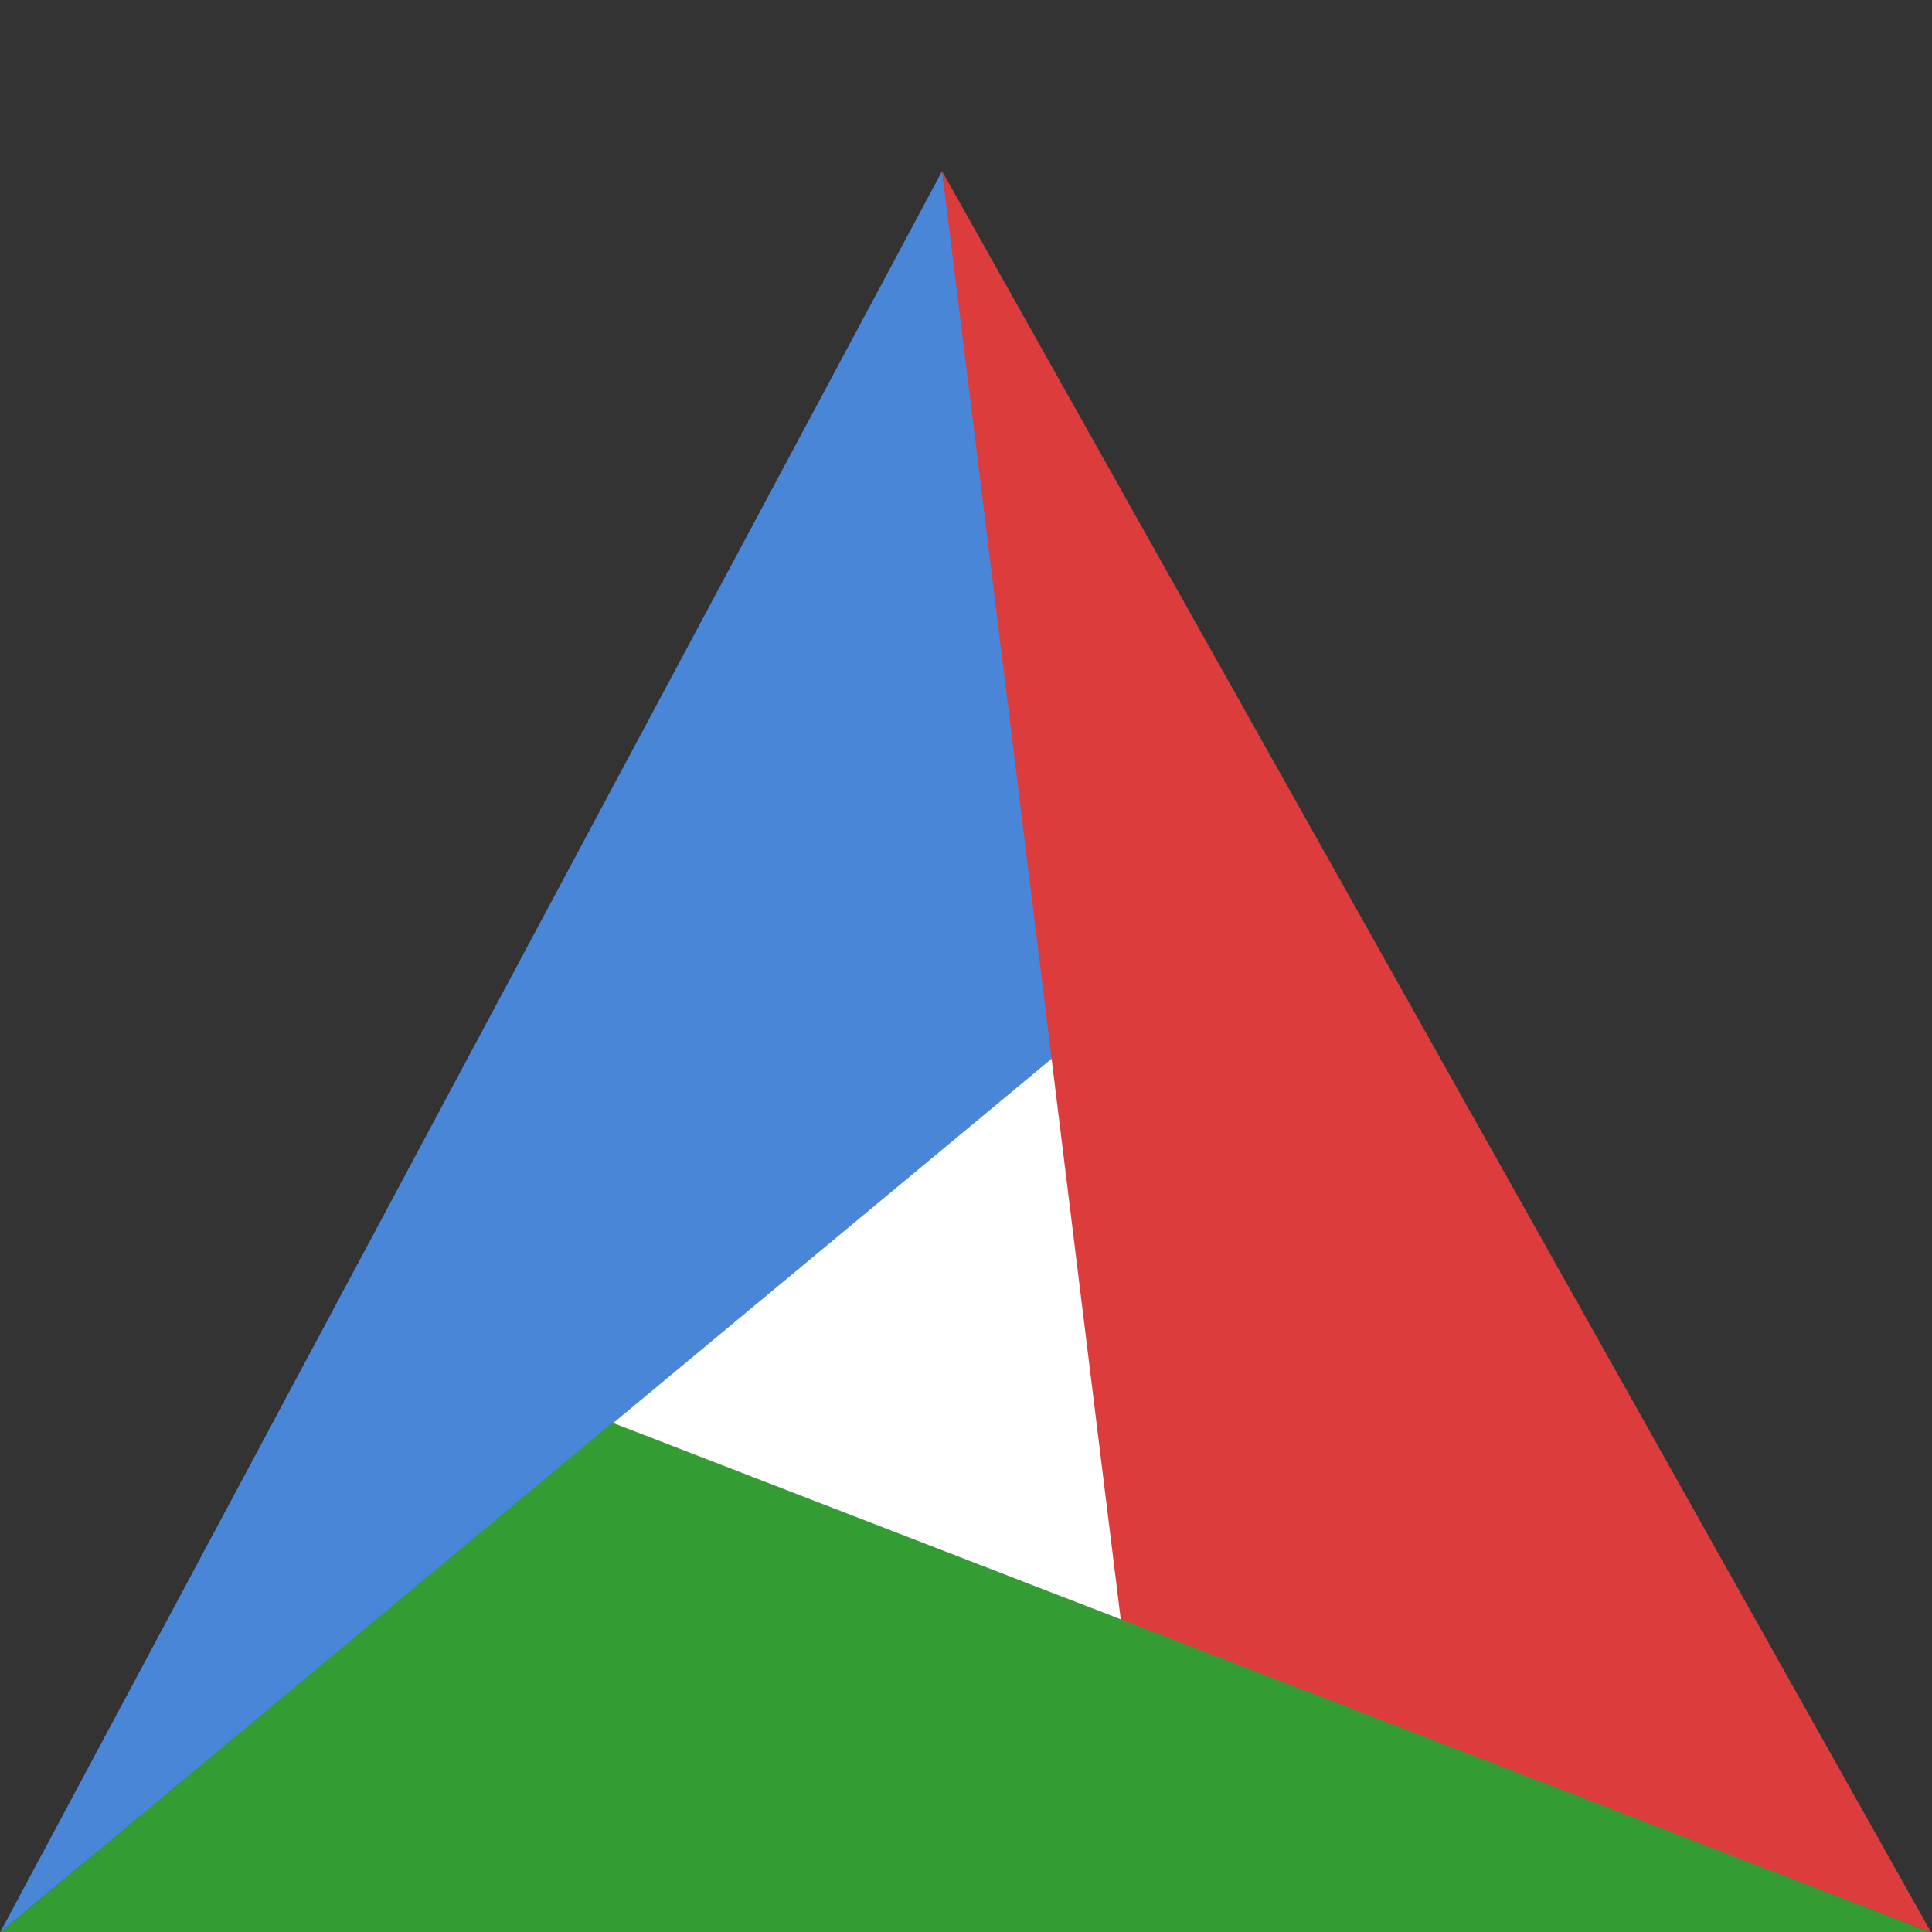
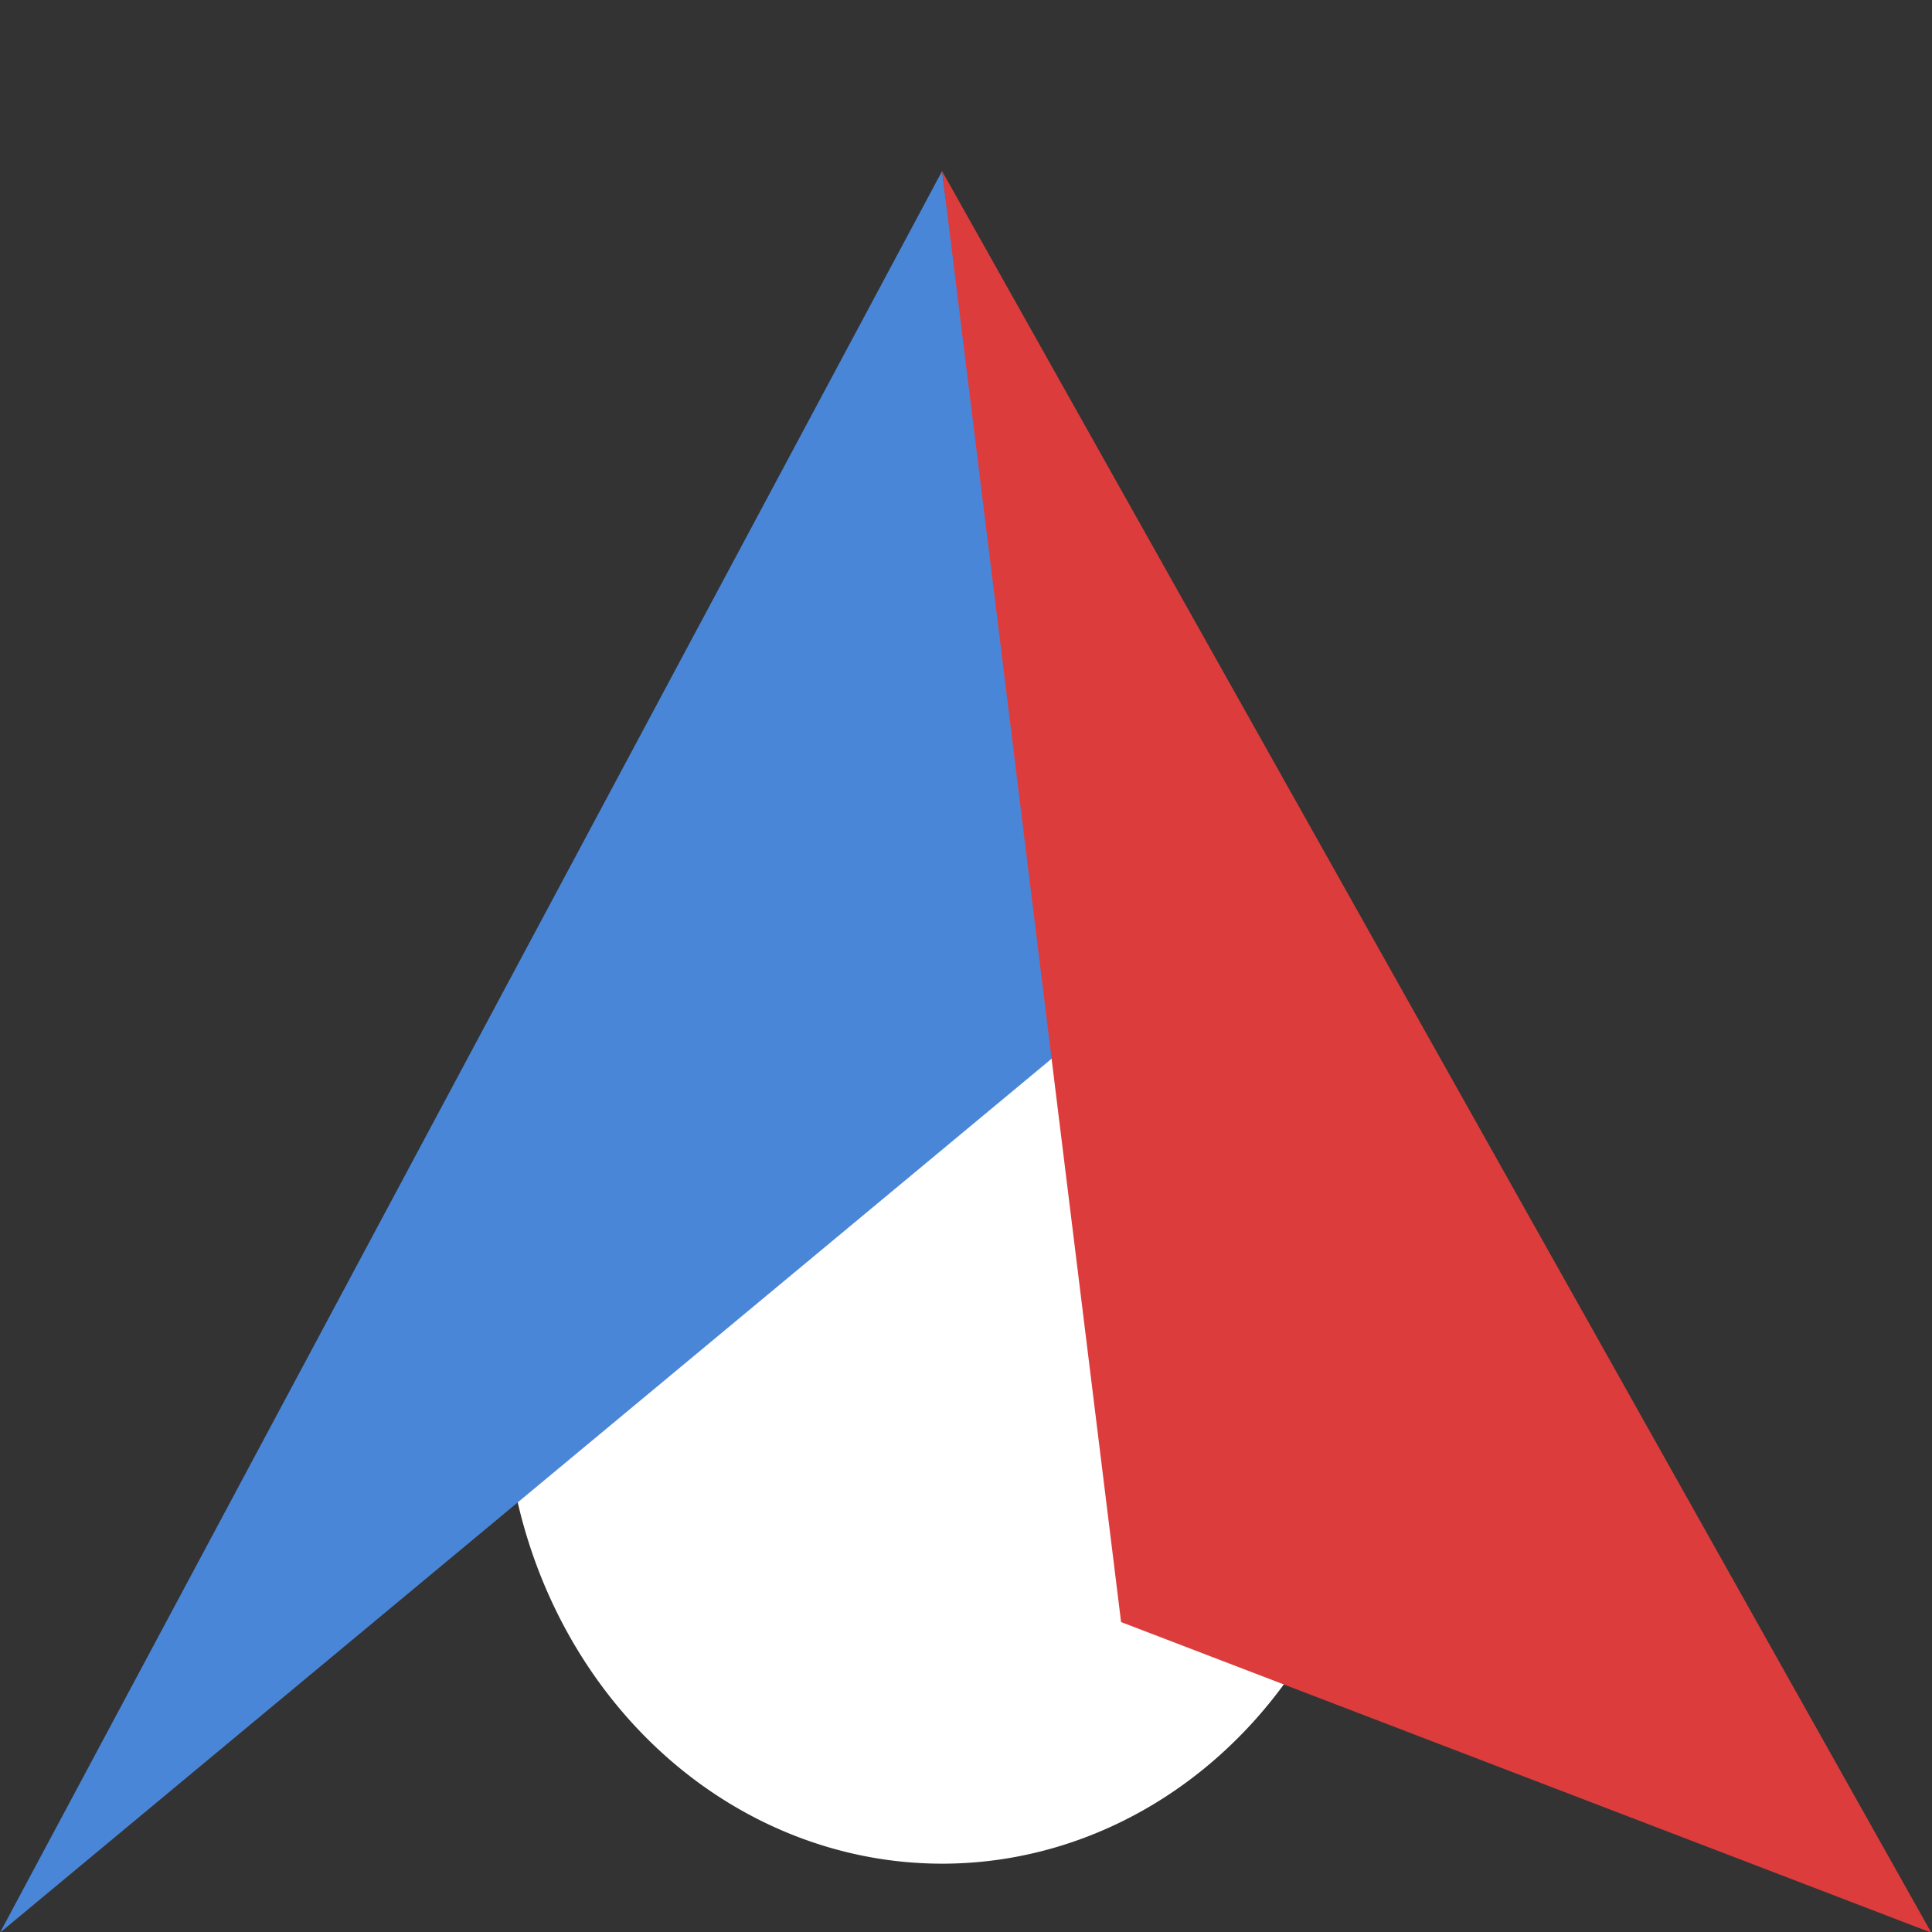
<svg xmlns="http://www.w3.org/2000/svg" width="16" height="16" version="1">
  <rect width="100%" height="100%" fill="#333333" stroke="none" />
  <g transform="matrix(.516 0 0 .516 -.516 .384)">
-     <path fill="#fff" d="m23.15 21.482a7.028 7.685 0 0 1 -7.028 7.685 7.028 7.685 0 0 1 -7.028 -7.685 7.028 7.685 0 0 1 7.028 -7.685 7.028 7.685 0 0 1 7.028 7.685z" />
+     <path fill="#fff" d="m23.15 21.482a7.028 7.685 0 0 1 -7.028 7.685 7.028 7.685 0 0 1 -7.028 -7.685 7.028 7.685 0 0 1 7.028 -7.685 7.028 7.685 0 0 1 7.028 7.685" />
    <g transform="matrix(.756 0 0 .744 -2.024 -1.718)">
      <path fill="#4a86d8" d="m4 43 20-38 2.5 19z" />
      <path fill="#dd3c3d" d="m24 5 21 38-17.2-6.7z" />
-       <path fill="#339c33" d="m45 43h-41l13-11z" />
    </g>
  </g>
</svg>